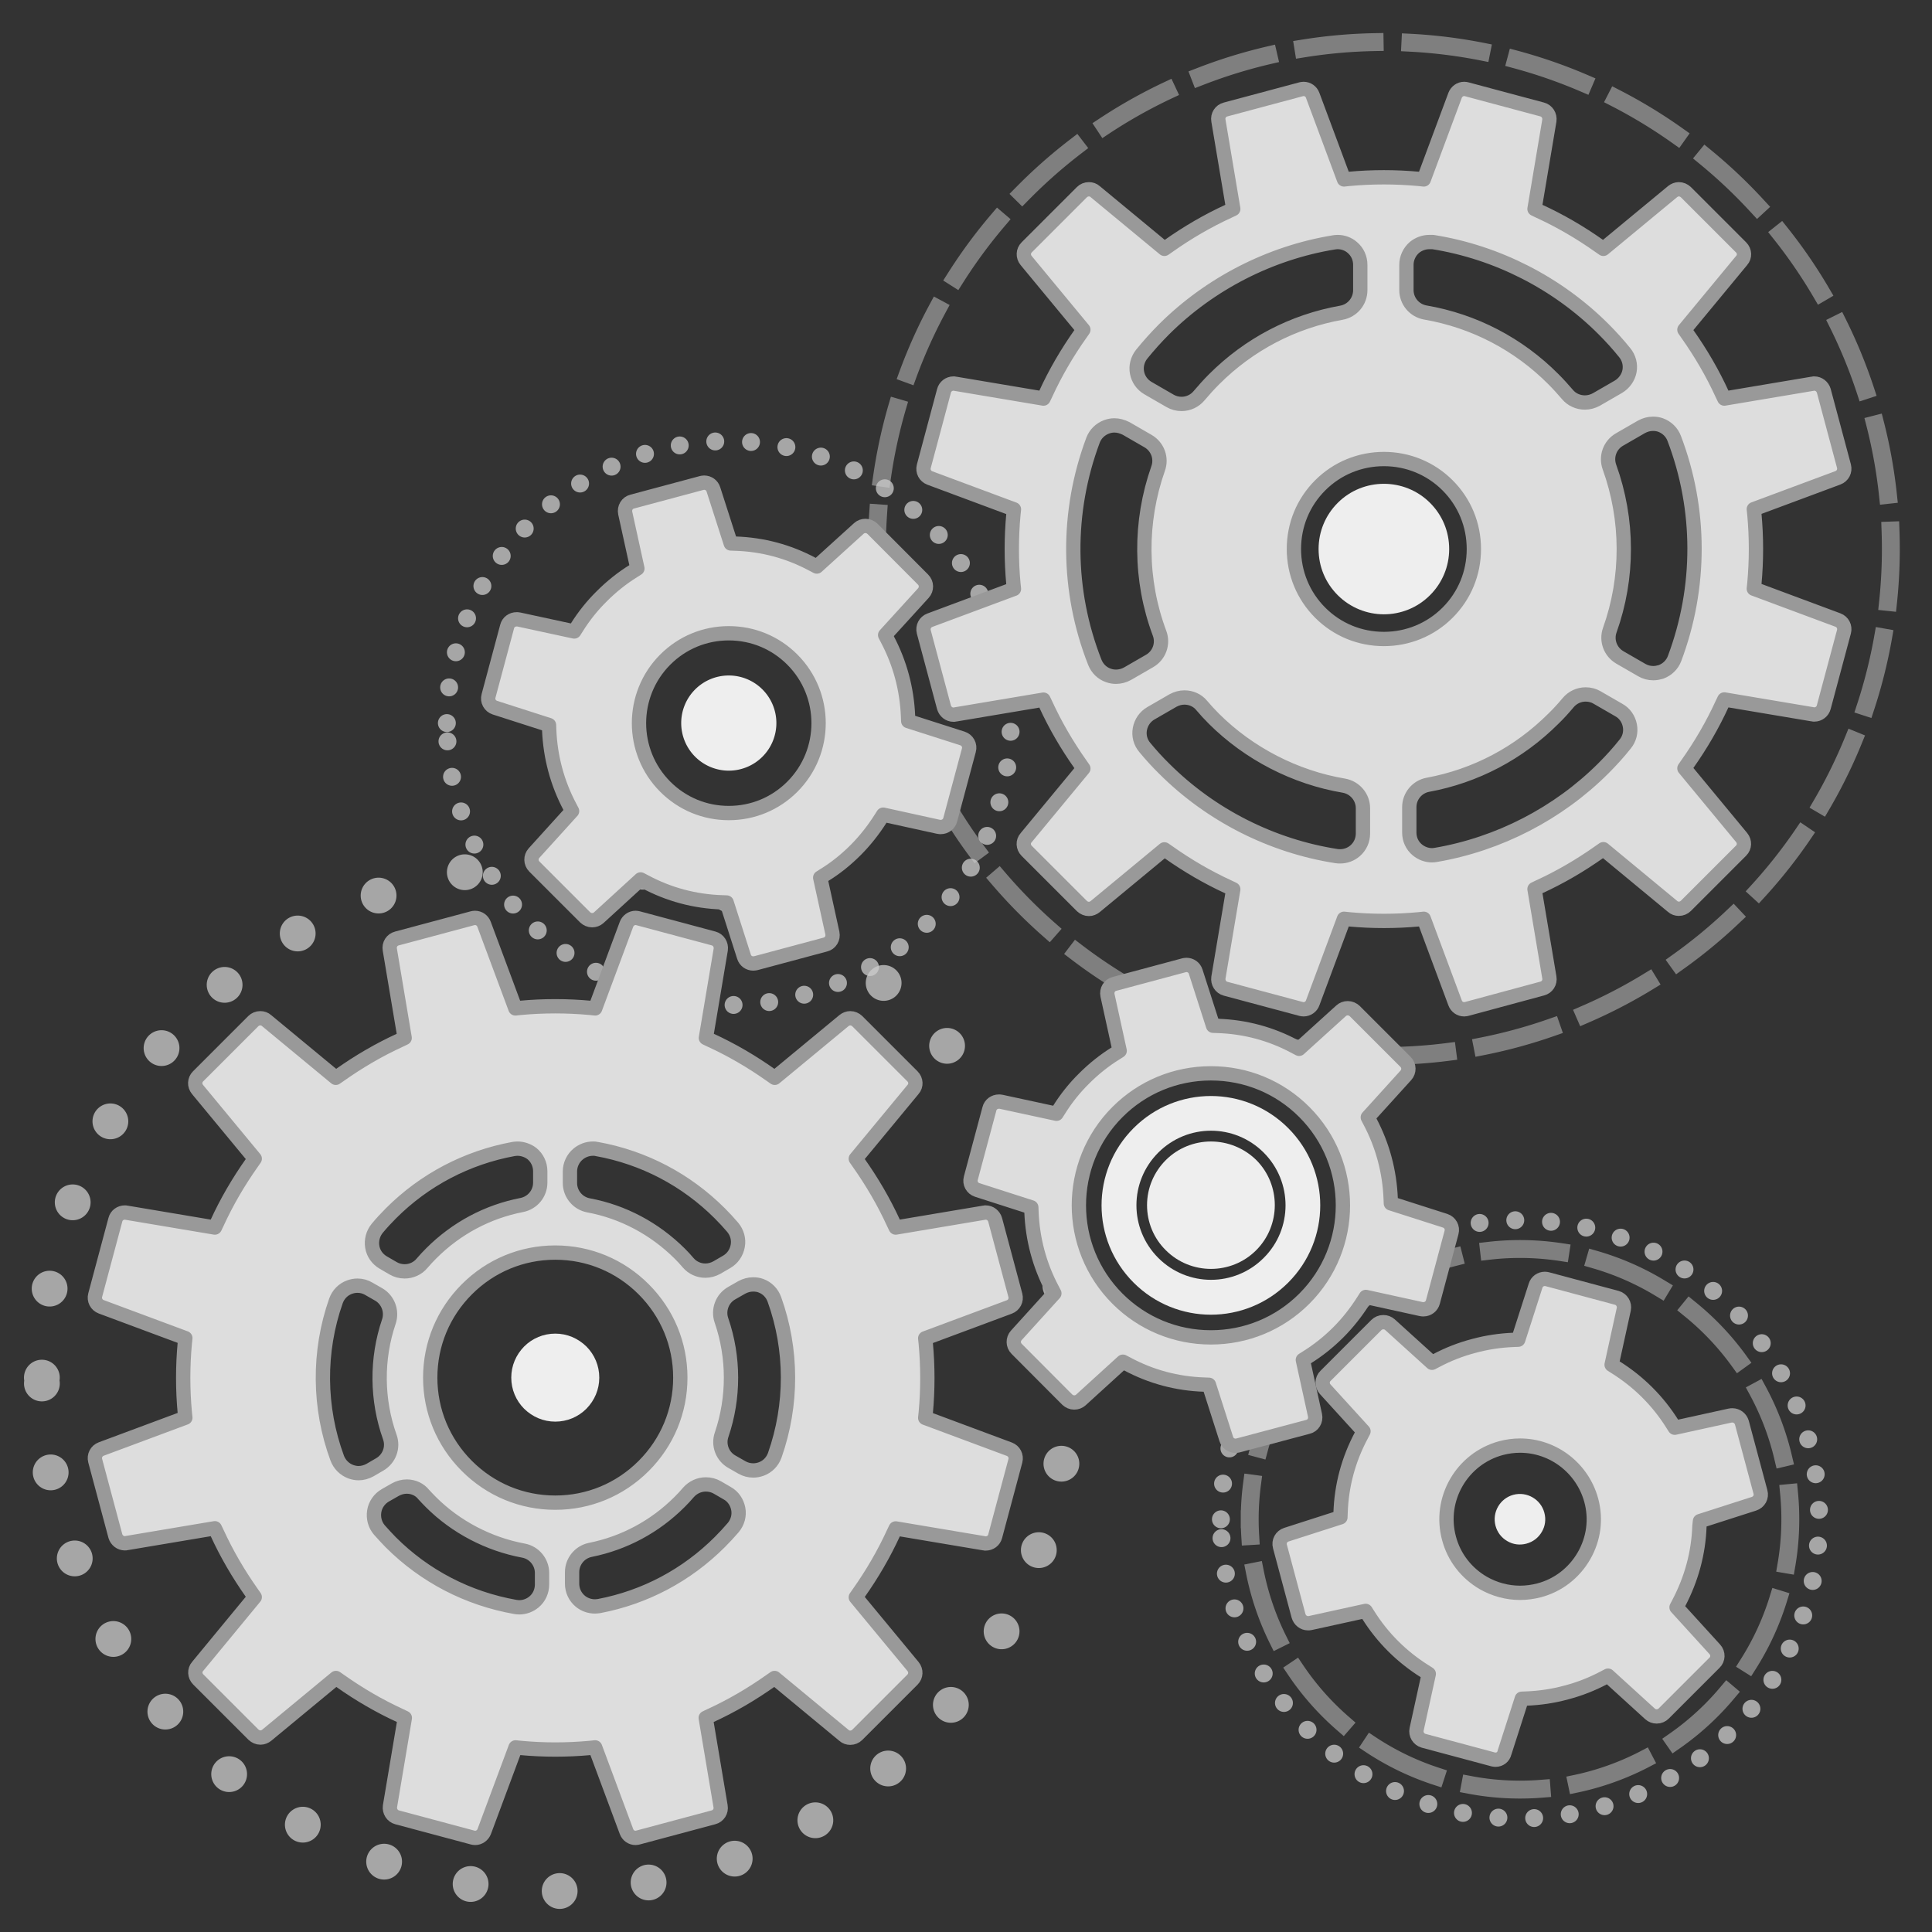
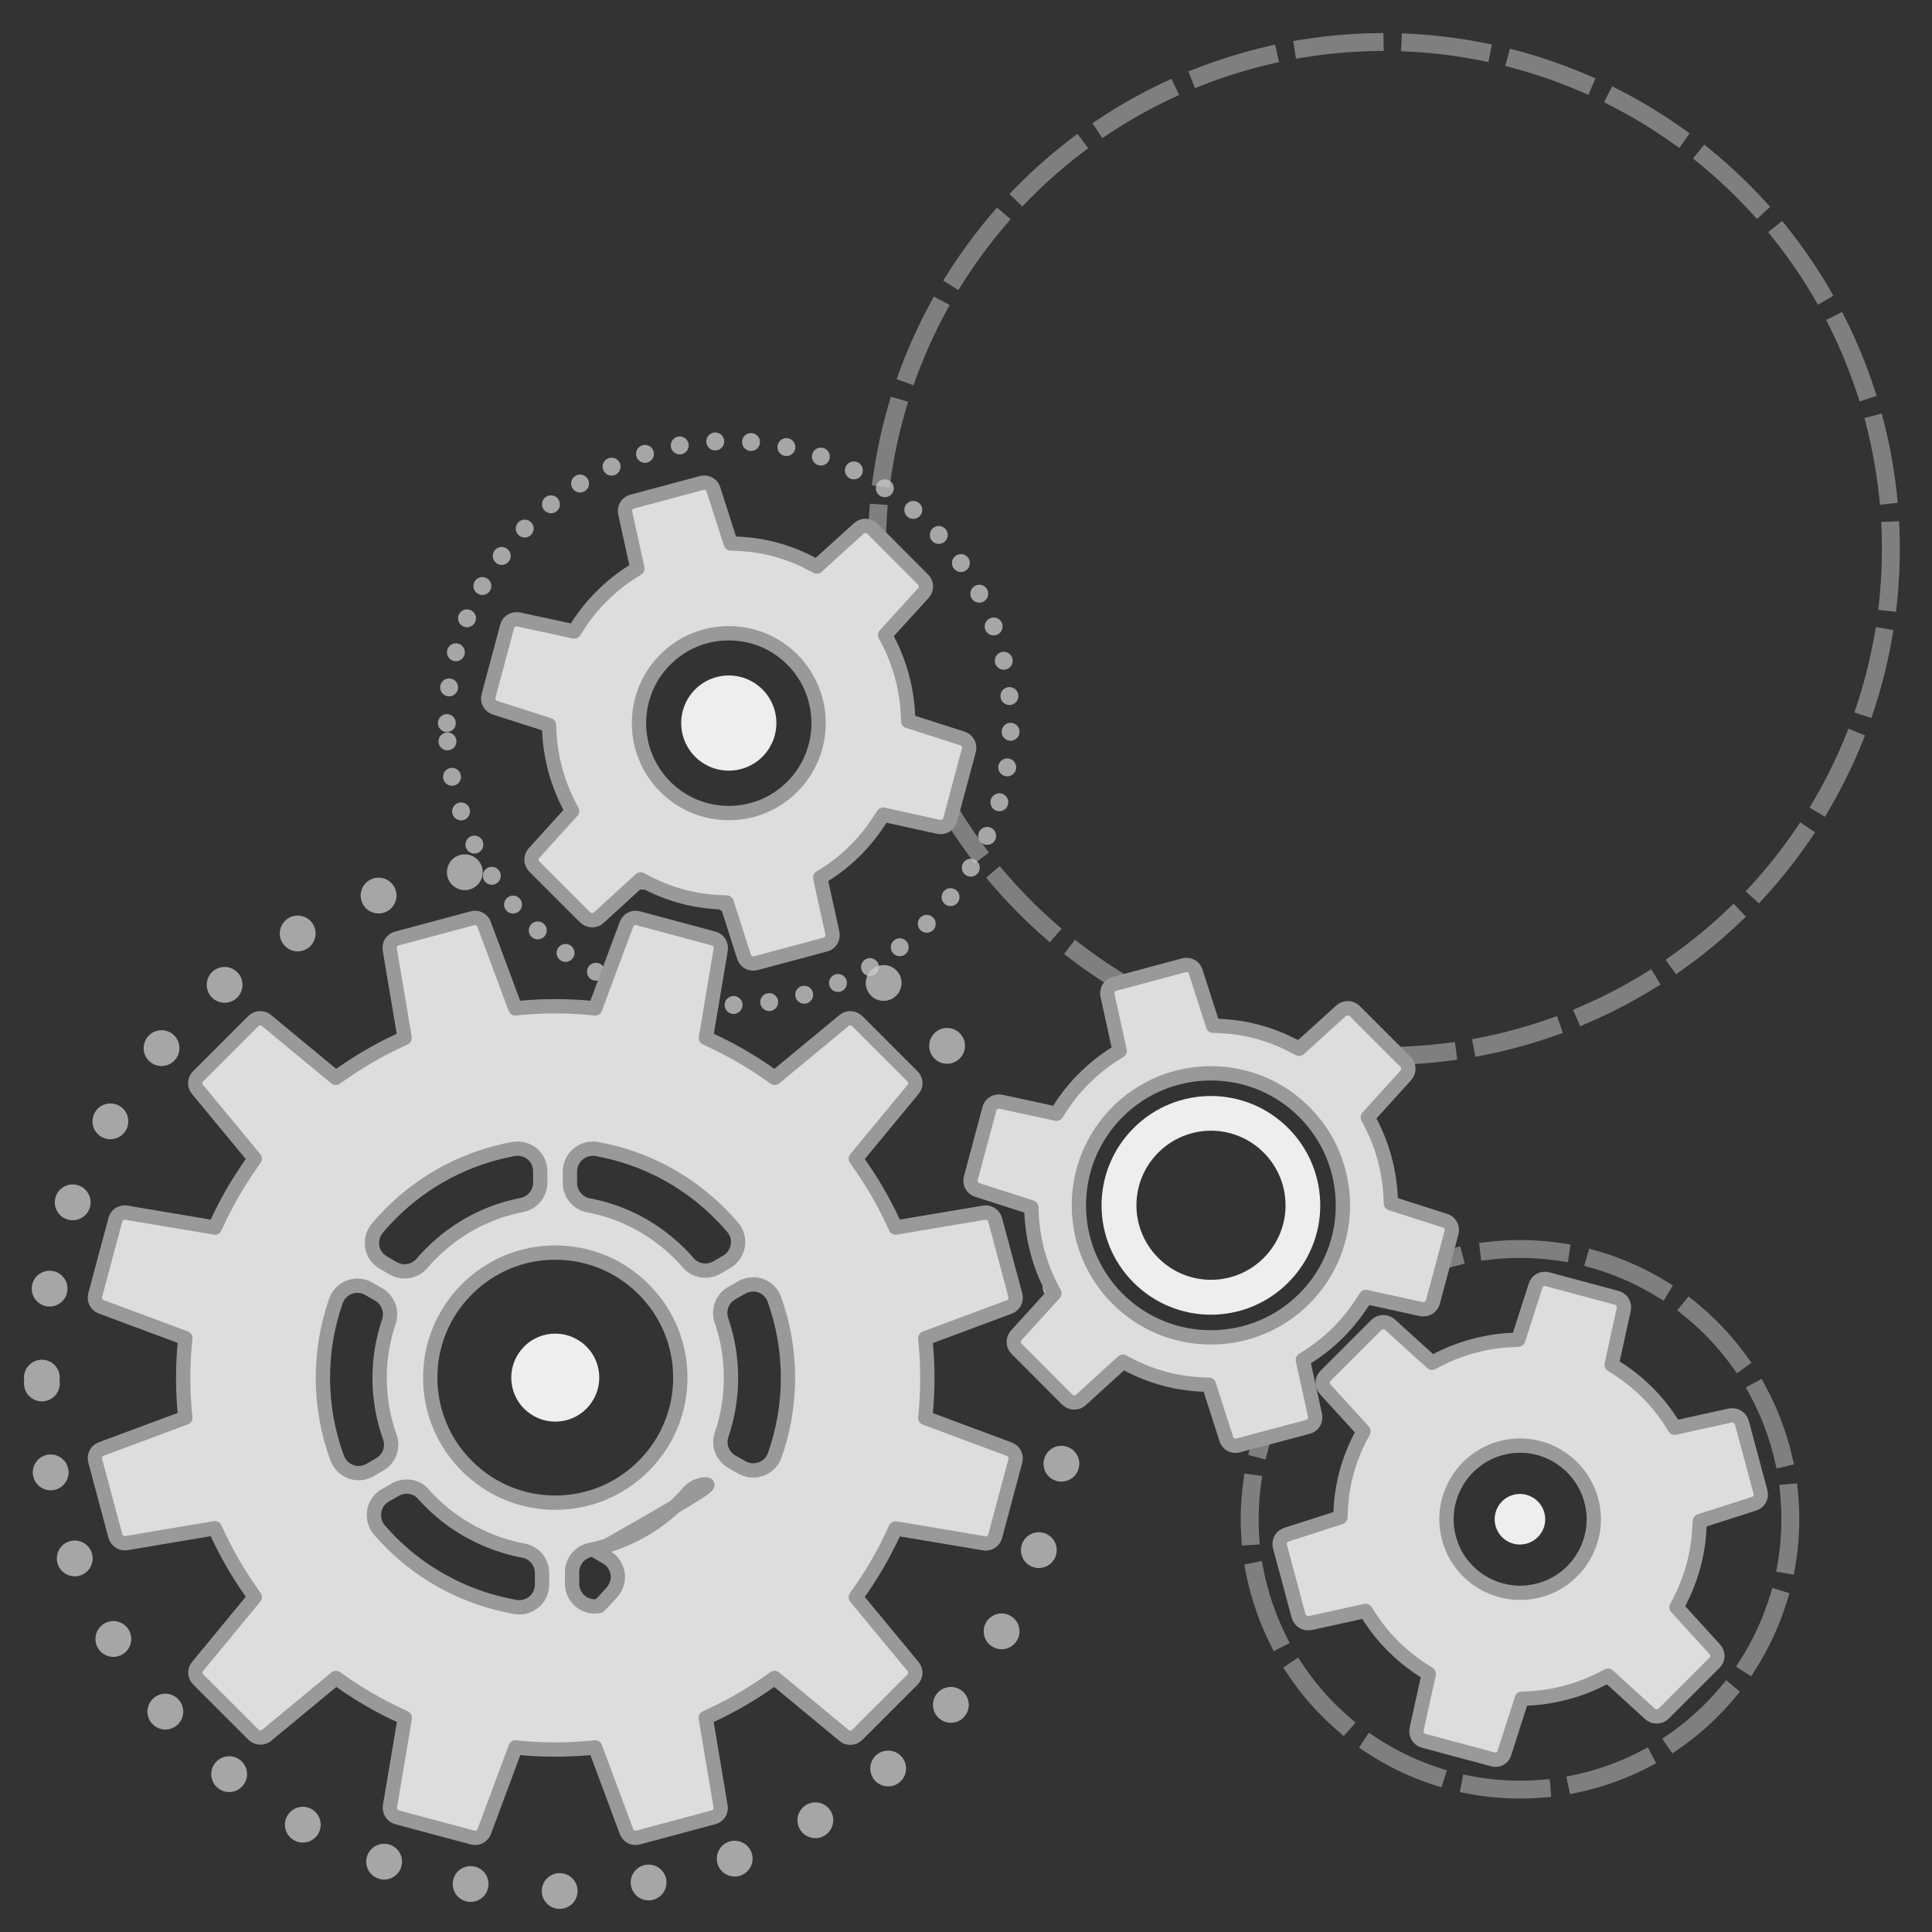
<svg xmlns="http://www.w3.org/2000/svg" version="1.1" id="Layer_1" x="0px" y="0px" viewBox="0 0 1080 1080" style="" xml:space="preserve">
  <rect x="0" y="0" width="1080" height="1080" fill="#333333" stroke="none" />
  <style type="text/css">
/*-------------top-right-outer-big-circle-------------*/
.st0 {
  fill: none;
  stroke: #eee;
  stroke-width: 18;
  stroke-miterlimit: 10;
}
/*-------------top-left-outer-small-circle-------------*/
.st1 {
  fill: none;
  stroke: #ccc;
  stroke-width: 13;
  stroke-linecap: round;
  stroke-linejoin: round;
  stroke-dasharray: 0, 25.398;
}
/*-------------bottom-right-outer-dot-small-circle-------------*/
.st2 {
  fill: none;
  stroke: #ccc;
  stroke-width: 9;
  stroke-linecap: round;
  stroke-linejoin: round;
  stroke-miterlimit: 10;
  stroke-dasharray: 0, 28.169;
}
/*-------------bottom-right-outer-small-circle-------------*/
.st3 {
  fill: none;
  stroke: #eee;
  stroke-width: 8;
  stroke-miterlimit: 10;
}
/*-------------bottom-left-outer-circle-------------*/
.st5 {
  fill: none;
  stroke: #eee;
  stroke-width: 9;
  stroke-miterlimit: 10;
}
/*-------------gear-inner-circles-------------*/
.st4 {
  fill: #eee;
}
/*-------------gears-------------*/
.st6 {
  fill: #ddd;
  stroke: #999;
  stroke-width: 8;
  stroke-linecap: round;
  stroke-linejoin: round;
  stroke-miterlimit: 10;
}
</style>
  <path class="st0 bmHPaAAV_0" d="M490.2,306.9A283.4,283.4 0,1,1 1057,306.9A283.4,283.4 0,1,1 490.2,306.9" />
  <g>
    <path class="st1 bmHPaAAV_1" d="M249.8,404.2A157.6,157.6 0,1,1 565,404.2A157.6,157.6 0,1,1 249.8,404.2" />
  </g>
  <path class="st2 bmHPaAAV_2" d="M698.6,849.3A151.1,151.1 0,1,1 1000.8,849.3A151.1,151.1 0,1,1 698.6,849.3" />
-   <path class="st3 bmHPaAAV_3" d="M682.5,849.3A167.2,167.2 0,1,1 1016.9,849.3A167.2,167.2 0,1,1 682.5,849.3" />
  <g>
    <path class="st4 bmHPaAAV_4" d="M720.1,630.6c-23.9-23.9-62.5-23.9-86.4,0c-23.9,23.9-23.9,62.5,0,86.4c23.9,23.9,62.5,23.9,86.4,0   C744,693.1,744,654.5,720.1,630.6z M706.4,703.2c-16.3,16.3-42.6,16.3-58.9,0c-16.3-16.3-16.3-42.6,0-58.9   c16.3-16.3,42.6-16.3,58.9,0C722.7,660.6,722.7,687,706.4,703.2z" />
-     <path class="st4 bmHPaAAV_5" d="M676.9,638.1c-9.1,0-18.3,3.5-25.2,10.4c-6.7,6.7-10.5,15.7-10.5,25.2c0,9.5,3.7,18.5,10.5,25.2   c13.9,13.9,36.6,13.9,50.5,0c13.9-13.9,13.9-36.6,0-50.5C695.2,641.6,686.1,638.1,676.9,638.1z" />
    <path class="st4 bmHPaAAV_6" d="M846,835.6c7.5-2,15.3,2.5,17.3,10c1,3.7,0.5,7.5-1.4,10.7c-1.9,3.3-4.9,5.6-8.6,6.6c-3.7,1-7.5,0.5-10.7-1.4   c-3.3-1.9-5.6-4.9-6.6-8.6C834,845.4,838.5,837.6,846,835.6z" />
  </g>
  <path class="st5 bmHPaAAV_7" d="M23.4,770.1A287,287 0,1,1 597.4,770.1A287,287 0,1,1 23.4,770.1" />
-   <path class="st4 bmHPaAAV_8" d="M799.4,281.1c-14.2-14.2-37.4-14.2-51.6,0c-6.9,6.9-10.7,16.1-10.7,25.8c0,9.8,3.8,18.9,10.7,25.8  c7.1,7.1,16.5,10.7,25.8,10.7c9.4,0,18.7-3.6,25.8-10.7c6.9-6.9,10.7-16.1,10.7-25.8C810.1,297.1,806.3,288,799.4,281.1z" />
  <path class="st4 bmHPaAAV_9" d="M310.4,794.7c-6.6,0-12.7-2.6-17.4-7.2c-4.6-4.6-7.2-10.8-7.2-17.4c0-6.6,2.6-12.7,7.2-17.4  c4.6-4.6,10.8-7.2,17.4-7.2c6.6,0,12.7,2.6,17.4,7.2c4.6,4.6,7.2,10.8,7.2,17.4c0,6.6-2.6,12.7-7.2,17.4  C323.2,792.1,317,794.7,310.4,794.7z" />
  <path class="st4 bmHPaAAV_10" d="M380.8,404.2A26.6,26.6 0,1,1 434,404.2A26.6,26.6 0,1,1 380.8,404.2" />
  /*-------------gears-------------*/
  <g>
-     <path class="st6 bmHPaAAV_11" d="M728.7,564.2c-0.5,0-1-0.1-1.4-0.2l-42.2-11.3c-2.7-0.7-4.4-3.4-4-6.2l8.3-49.4l-2.5-1.2   c-11.8-5.4-23.1-12-33.7-19.5l-2.3-1.6l-38.7,32c-1,0.8-2.2,1.3-3.5,1.3c-1.5,0-2.8-0.6-3.9-1.6l-30.9-30.9c-2-2-2.2-5.2-0.3-7.3   l32-38.7l-1.6-2.3c-7.5-10.6-14.1-21.9-19.5-33.7l-1.2-2.5l-49.4,8.3c-0.3,0.1-0.6,0.1-0.9,0.1c-2.5,0-4.6-1.7-5.3-4.1l-11.3-42.2   c-0.7-2.7,0.7-5.5,3.4-6.5l47-17.5l-0.3-2.8c-1.2-12.9-1.2-26,0-38.9l0.3-2.8l-47-17.5c-2.7-1-4.1-3.8-3.4-6.5l11.3-42.2   c0.6-2.4,2.8-4.1,5.3-4.1c0.3,0,0.6,0,0.9,0.1l49.4,8.3l1.2-2.5c5.4-11.8,12-23.1,19.5-33.7l1.6-2.3l-32-38.7   c-1.8-2.2-1.7-5.3,0.3-7.3l30.9-30.9c1-1,2.4-1.6,3.9-1.6c1.3,0,2.5,0.4,3.5,1.3l38.7,32l2.3-1.6c10.6-7.5,21.9-14.1,33.7-19.5   l2.5-1.2l-8.3-49.4c-0.5-2.8,1.2-5.5,4-6.2l42.2-11.3c0.5-0.1,0.9-0.2,1.4-0.2c2.3,0,4.3,1.4,5.1,3.6l17.5,47l2.8-0.3   c6.4-0.6,13-0.9,19.5-0.9s13,0.3,19.5,0.9l2.8,0.3l17.5-47c0.8-2.1,2.8-3.6,5.1-3.6c0.5,0,1,0.1,1.4,0.2l42.2,11.3   c2.7,0.7,4.4,3.4,4,6.2l-8.3,49.4l2.5,1.2c11.8,5.4,23.1,12,33.7,19.5l2.3,1.6l38.7-32c1-0.8,2.2-1.3,3.5-1.3   c1.5,0,2.8,0.6,3.9,1.6l30.9,30.9c2,2,2.2,5.2,0.3,7.3l-32,38.7l1.6,2.3c7.5,10.6,14.1,21.9,19.5,33.7l1.2,2.5l49.4-8.3   c0.3-0.1,0.6-0.1,0.9-0.1c2.5,0,4.6,1.7,5.3,4l11.3,42.2c0.7,2.7-0.7,5.5-3.4,6.5l-47,17.5l0.3,2.8c1.2,12.9,1.2,26,0,38.9   l-0.3,2.8l47,17.5c2.7,1,4.1,3.8,3.4,6.5l-11.3,42.2c-0.6,2.4-2.8,4.1-5.3,4.1l0,0c-0.3,0-0.6,0-0.9-0.1l-49.4-8.3l-1.2,2.5   c-5.4,11.8-12,23.1-19.5,33.7l-1.6,2.3l32,38.7c1.8,2.2,1.7,5.3-0.3,7.3l-30.9,30.9c-1,1-2.4,1.6-3.9,1.6c-1.3,0-2.5-0.4-3.5-1.3   l-38.7-32l-2.3,1.6c-10.6,7.5-21.9,14.1-33.7,19.5l-2.5,1.2l8.3,49.4c0.5,2.8-1.2,5.5-4,6.2L819.9,564c-0.5,0.1-0.9,0.2-1.4,0.2   c-2.3,0-4.3-1.4-5.1-3.6l-17.5-47l-2.8,0.3c-6.4,0.6-13,0.9-19.5,0.9c-6.5,0-13-0.3-19.5-0.9l-2.8-0.3l-17.5,47   C733.1,562.7,731,564.2,728.7,564.2z M662.1,389.9c-2.2,0-4.4,0.6-6.4,1.7l-12.3,7.1c-3.3,1.9-5.5,5.1-6.2,8.8   c-0.7,3.7,0.3,7.5,2.8,10.4c3.4,4.1,7,8.1,10.8,11.8c26,26,60.2,43.3,96.5,48.9c0.6,0.1,1.3,0.1,1.9,0.1c3,0,6-1.1,8.3-3.1   c2.8-2.4,4.4-5.9,4.4-9.7v-14.1c0-6.2-4.5-11.5-10.6-12.6c-27.3-4.6-53.1-17.9-72.7-37.4c-2.4-2.4-4.7-4.9-6.9-7.5   C669.4,391.5,665.9,389.9,662.1,389.9z M886.4,388.2c-3.8,0-7.4,1.7-9.8,4.6c-2.6,3.1-5.3,6.1-8.2,8.9   c-19.3,19.3-43.6,32.1-70.2,37c-6,1.1-10.4,6.4-10.4,12.5v14.2c0,3.8,1.6,7.3,4.5,9.7c2.3,1.9,5.2,3,8.2,3c0.7,0,1.4-0.1,2.1-0.2   c35.2-6,68.5-23.2,93.7-48.4c4.3-4.3,8.4-8.8,12.2-13.6c2.4-2.9,3.3-6.7,2.6-10.3c-0.7-3.7-2.9-6.9-6.2-8.7l-12.3-7.1   C890.9,388.8,888.7,388.2,886.4,388.2z M622.9,237.8c-1.5,0-2.9,0.3-4.3,0.8c-3.5,1.3-6.3,4-7.6,7.5c-15,40.1-14.7,84.2,1,124.1   c1.4,3.5,4.1,6.2,7.7,7.4c1.4,0.5,2.8,0.7,4.2,0.7c2.2,0,4.4-0.6,6.4-1.7l12.3-7.1c5.4-3.1,7.8-9.6,5.6-15.5   c-11.1-29.6-11.3-62.3-0.8-92.1c2.1-5.8-0.3-12.2-5.6-15.3l-12.3-7.1C627.3,238.4,625.1,237.8,622.9,237.8z M924,236.9   c-2.2,0-4.4,0.6-6.4,1.7l-12.3,7.1c-5.4,3.1-7.7,9.6-5.6,15.4c10.6,29.4,10.7,61.7,0.2,91.1c-2.1,5.8,0.3,12.2,5.6,15.3l12.3,7.1   c1.9,1.1,4.1,1.7,6.4,1.7c1.5,0,2.9-0.3,4.3-0.7c3.5-1.3,6.3-4,7.6-7.5c14.9-39.7,14.9-83.4-0.2-123c-1.3-3.5-4.1-6.2-7.6-7.5   C926.9,237.1,925.5,236.9,924,236.9z M773.6,256.6c-13.4,0-26.1,5.2-35.6,14.7c-9.5,9.5-14.7,22.1-14.7,35.6   c0,13.4,5.2,26.1,14.7,35.6c9.5,9.5,22.1,14.7,35.6,14.7c13.4,0,26.1-5.2,35.6-14.7c9.5-9.5,14.7-22.1,14.7-35.6   s-5.2-26.1-14.7-35.6C799.7,261.8,787,256.6,773.6,256.6z M747.7,135.3c-0.7,0-1.4,0.1-2.1,0.2c-35.6,5.8-69.3,23.1-94.9,48.6   c-4.4,4.4-8.6,9.1-12.5,13.9c-2.3,2.9-3.3,6.7-2.6,10.3c0.7,3.7,2.9,6.8,6.2,8.7l12.3,7.1c1.9,1.1,4.1,1.7,6.4,1.7   c3.8,0,7.4-1.7,9.8-4.6c2.7-3.2,5.5-6.3,8.4-9.2c19.6-19.6,44.2-32.4,71.2-37.2c6.1-1.1,10.5-6.4,10.5-12.6v-14.2   c0-3.7-1.6-7.3-4.5-9.7C753.7,136.4,750.8,135.3,747.7,135.3z M799,135.3c-3,0-6,1.1-8.3,3c-2.8,2.4-4.5,6-4.5,9.7v14.1   c0,6.2,4.4,11.5,10.6,12.6c27.2,4.7,52,17.6,71.6,37.3c2.7,2.7,5.3,5.6,7.8,8.5c2.4,2.9,6,4.5,9.8,4.5c2.2,0,4.4-0.6,6.4-1.7   l12.3-7.1c3.2-1.9,5.5-5.1,6.2-8.7c0.7-3.7-0.3-7.5-2.7-10.4c-3.7-4.6-7.7-9-11.8-13.1c-25.7-25.7-59.5-43-95.4-48.7   C800.4,135.3,799.7,135.3,799,135.3z" />
    <animateTransform id="gear_1" attributeName="transform" type="rotate" from="0 773.467 306.848" to="360 773.467 306.848" begin="0s;gear_1.end" dur="4s" />
  </g>
  <g>
    <path class="st6 bmHPaAAV_13" d="M421.1,538.6c-2.4,0-4.5-1.5-5.2-3.8l-9.7-30.3l-2.6-0.1c-15.3-0.5-29.8-4.4-43.2-11.6l-2.3-1.2L334.7,513   c-1,0.9-2.3,1.4-3.7,1.4c-1.5,0-2.8-0.6-3.9-1.6l-28.4-28.4c-2.1-2.1-2.1-5.4-0.2-7.5l21.3-23.5l-1.2-2.3   c-7.1-13.4-11-28-11.6-43.2l-0.1-2.6l-30.2-9.7c-2.8-0.9-4.4-3.8-3.6-6.6l10.4-38.8c0.6-2.4,2.8-4,5.3-4c0.4,0,0.8,0,1.2,0.1   l31,6.7l1.4-2.2c4-6.4,8.7-12.3,14.1-17.6c5.3-5.3,11.3-10.1,17.6-14l2.2-1.4l-6.8-31c-0.6-2.9,1.1-5.7,3.9-6.4l38.8-10.4   c0.5-0.1,0.9-0.2,1.4-0.2c2.4,0,4.5,1.5,5.2,3.8l9.7,30.2l2.6,0.1c15.3,0.5,29.8,4.4,43.2,11.6l2.3,1.2l23.5-21.3   c1-0.9,2.3-1.4,3.7-1.4c1.5,0,2.8,0.6,3.9,1.6L516,324c2.1,2.1,2.1,5.4,0.2,7.5L494.8,355l1.2,2.3c7.1,13.4,11,28,11.6,43.2   l0.1,2.6l30.3,9.7c2.8,0.9,4.4,3.8,3.6,6.6l-10.4,38.8c-0.6,2.4-2.8,4.1-5.3,4.1c-0.4,0-0.8,0-1.2-0.1l-31-6.8l-1.4,2.2   c-4,6.3-8.7,12.3-14,17.6c-5.3,5.3-11.2,10.1-17.6,14l-2.2,1.4l6.8,31c0.6,2.9-1.1,5.7-3.9,6.4l-38.8,10.4   C422,538.5,421.6,538.6,421.1,538.6L421.1,538.6z M407.4,354c-13.4,0-26,5.2-35.5,14.7c-19.6,19.6-19.6,51.5,0,71.1   c9.5,9.5,22.1,14.7,35.5,14.7s26-5.2,35.5-14.7c19.6-19.6,19.6-51.5,0-71.1C433.4,359.2,420.8,354,407.4,354z" />
    <animateTransform id="gear_2" attributeName="transform" type="rotate" from="0 407.398 404.195" to="-360 407.398 404.195" begin="0s;gear_2.end" dur="2s" />
  </g>
  <g>
    <path class="st6 bmHPaAAV_15" d="M836,983.7c-0.5,0-1-0.1-1.4-0.2l-38.8-10.4c-2.8-0.8-4.5-3.6-3.9-6.4l6.8-31l-2.2-1.4   c-12.9-8.1-23.6-18.7-31.7-31.6l-1.4-2.2l-31,6.8c-0.4,0.1-0.8,0.1-1.2,0.1c-2.5,0-4.6-1.7-5.3-4.1l-10.4-38.8   c-0.8-2.8,0.8-5.7,3.6-6.6l30.2-9.7l0.1-2.6c0.5-15.2,4.4-29.7,11.6-43.2l1.2-2.3l-21.4-23.5c-2-2.2-1.9-5.5,0.2-7.5l28.4-28.4   c1-1,2.4-1.6,3.9-1.6c1.4,0,2.7,0.5,3.7,1.4l23.5,21.3l2.3-1.2c6.6-3.5,13.7-6.3,21-8.2c7.3-2,14.8-3.1,22.3-3.4l2.6-0.1l9.7-30.2   c0.7-2.3,2.8-3.8,5.2-3.8c0.5,0,1,0.1,1.4,0.2l38.8,10.4c2.8,0.8,4.5,3.6,3.9,6.4l-6.8,31l2.2,1.4c12.9,8.1,23.6,18.7,31.7,31.6   l1.4,2.2l31-6.8c0.4-0.1,0.8-0.1,1.2-0.1c2.5,0,4.6,1.7,5.3,4l10.4,38.8c0.8,2.8-0.8,5.7-3.6,6.6l-30.2,9.7L950,853   c-0.5,15.2-4.5,29.7-11.6,43.2l-1.2,2.3l21.4,23.5c2,2.2,1.9,5.5-0.2,7.5l-28.4,28.4c-1,1-2.4,1.6-3.9,1.6l0,0   c-1.4,0-2.7-0.5-3.7-1.4l-23.5-21.4l-2.3,1.2c-6.6,3.5-13.7,6.3-21,8.2c-7.3,2-14.8,3.1-22.3,3.4l-2.6,0.1l-9.7,30.2   C840.5,982.1,838.4,983.7,836,983.7z M849.7,808.1c-3.6,0-7.2,0.5-10.6,1.4c-21.9,5.9-35,28.5-29.1,50.4c2.8,10.6,9.7,19.5,19.2,25   c6.3,3.6,13.4,5.5,20.5,5.5c3.6,0,7.2-0.5,10.7-1.4c10.6-2.8,19.5-9.7,25-19.2c5.5-9.5,7-20.6,4.1-31.2   C884.6,820.7,868.3,808.1,849.7,808.1z" />
    <animateTransform id="gear_3" attributeName="transform" type="rotate" from="0 849.635 849.304" to="360 849.635 849.304" begin="0s;gear_3.end" dur="2s" />
  </g>
  <g>
    <path class="st6 bmHPaAAV_17" d="M690.7,808.2c-2.4,0-4.5-1.5-5.2-3.8l-9.7-30.3l-2.6-0.1c-15.3-0.5-29.8-4.4-43.2-11.6l-2.3-1.2l-23.5,21.4   c-1,0.9-2.3,1.4-3.7,1.4c-1.5,0-2.8-0.6-3.9-1.6L568.3,754c-2.1-2.1-2.1-5.4-0.2-7.5l21.3-23.5l-1.2-2.3c-7.1-13.4-11-28-11.6-43.2   l-0.1-2.6l-30.2-9.7c-2.8-0.9-4.4-3.8-3.6-6.6l10.4-38.8c0.6-2.4,2.8-4,5.3-4c0.4,0,0.8,0,1.2,0.1l31,6.7l1.4-2.2   c4-6.4,8.7-12.3,14.1-17.6c5.3-5.3,11.3-10.1,17.6-14l2.2-1.4l-6.8-31c-0.6-2.9,1.1-5.7,3.9-6.4l38.8-10.4c0.5-0.1,0.9-0.2,1.4-0.2   c2.4,0,4.5,1.5,5.2,3.8l9.7,30.2l2.6,0.1c15.3,0.5,29.8,4.4,43.2,11.6l2.3,1.2l23.5-21.3c1-0.9,2.3-1.4,3.7-1.4   c1.5,0,2.8,0.6,3.9,1.6l28.4,28.4c2.1,2.1,2.1,5.4,0.2,7.5l-21.3,23.5l1.2,2.3c7.1,13.4,11,28,11.6,43.2l0.1,2.6l30.3,9.7   c2.8,0.9,4.4,3.8,3.6,6.6l-10.4,38.8c-0.6,2.4-2.8,4.1-5.3,4.1c0,0,0,0,0,0c-0.4,0-0.8,0-1.2-0.1l-31-6.8l-1.4,2.2   c-4,6.3-8.7,12.3-14,17.6c-5.3,5.3-11.3,10.1-17.6,14l-2.2,1.4l6.8,31c0.6,2.9-1.1,5.7-3.9,6.4L692.1,808   C691.6,808.1,691.1,808.2,690.7,808.2L690.7,808.2z M676.9,600c-19.7,0-38.3,7.7-52.2,21.6c-28.8,28.8-28.8,75.6,0,104.4   c13.9,13.9,32.5,21.6,52.2,21.6c19.7,0,38.3-7.7,52.2-21.6c28.8-28.8,28.8-75.6,0-104.4C715.2,607.7,696.7,600,676.9,600z" />
    <animateTransform id="gear_4" attributeName="transform" type="rotate" from="0 676.9 673.8" to="-360 676.9 673.8" begin="0s;gear_4.end" dur="2s" />
  </g>
  <g>
-     <path class="st6 bmHPaAAV_19" d="M355.3,1027.4c-2.3,0-4.3-1.4-5.1-3.6l-17.5-47l-2.8,0.3c-6.4,0.6-13,0.9-19.5,0.9c-6.5,0-13-0.3-19.4-0.9   l-2.8-0.3l-17.5,47c-0.8,2.1-2.8,3.6-5.1,3.6c-0.5,0-1-0.1-1.4-0.2l-42.2-11.3c-2.7-0.7-4.4-3.4-4-6.2l8.3-49.4l-2.5-1.2   c-11.8-5.4-23.1-12-33.7-19.5l-2.3-1.6l-38.7,32c-1,0.8-2.2,1.3-3.5,1.3c-1.5,0-2.8-0.6-3.9-1.6l-30.9-30.9c-2-2-2.2-5.2-0.3-7.3   l31.9-38.7l-1.6-2.3c-7.5-10.6-14.1-21.9-19.5-33.7l-1.2-2.5l-49.4,8.3c-0.3,0.1-0.6,0.1-0.9,0.1c-2.5,0-4.6-1.7-5.3-4l-11.3-42.2   c-0.7-2.7,0.7-5.5,3.4-6.5l47-17.5l-0.3-2.8c-1.2-12.9-1.2-26,0-38.9l0.3-2.8l-47-17.5c-2.7-1-4.1-3.8-3.4-6.5l11.3-42.2   c0.6-2.4,2.8-4,5.3-4c0.3,0,0.6,0,0.9,0.1l49.4,8.3l1.2-2.5c5.4-11.8,12-23.1,19.5-33.7l1.6-2.3l-32-38.7c-1.8-2.2-1.7-5.3,0.3-7.3   l30.9-30.9c1-1,2.4-1.6,3.9-1.6c1.3,0,2.5,0.4,3.5,1.3l38.7,32l2.3-1.6c10.6-7.5,21.9-14.1,33.7-19.5l2.5-1.2l-8.3-49.4   c-0.5-2.8,1.2-5.5,4-6.2l42.2-11.3c0.5-0.1,0.9-0.2,1.4-0.2c2.3,0,4.3,1.4,5.1,3.6l17.5,47l2.8-0.3c6.4-0.6,13-0.9,19.5-0.9   s13,0.3,19.5,0.9l2.8,0.3l17.5-47c0.8-2.1,2.8-3.6,5.1-3.6c0.5,0,1,0.1,1.4,0.2l42.2,11.3c2.7,0.7,4.4,3.4,4,6.2l-8.3,49.4l2.5,1.2   c11.8,5.4,23.1,12,33.7,19.5l2.3,1.6l38.7-32c1-0.8,2.2-1.3,3.5-1.3c1.5,0,2.8,0.6,3.9,1.6l30.9,30.9c2,2,2.2,5.2,0.3,7.3l-32,38.7   l1.6,2.3c7.5,10.6,14.1,21.9,19.5,33.7l1.2,2.5l49.4-8.3c0.3-0.1,0.6-0.1,0.9-0.1c2.5,0,4.6,1.7,5.3,4.1l11.3,42.2   c0.7,2.7-0.7,5.5-3.4,6.5l-47,17.5l0.3,2.8c1.2,12.9,1.2,26,0,38.9l-0.3,2.8l47,17.5c2.7,1,4.1,3.8,3.4,6.5l-11.3,42.2   c-0.6,2.4-2.8,4-5.3,4l0,0c-0.3,0-0.6,0-0.9-0.1l-49.4-8.3l-1.2,2.5c-5.4,11.8-12,23.1-19.5,33.7l-1.6,2.3l32,38.7   c1.8,2.2,1.7,5.3-0.3,7.3l-30.9,30.9c-1,1-2.4,1.6-3.9,1.6c-1.3,0-2.5-0.4-3.5-1.3L433,938l-2.3,1.6c-10.6,7.5-21.9,14.1-33.7,19.5   l-2.5,1.2l8.3,49.4c0.5,2.8-1.2,5.5-4,6.2l-42.2,11.3C356.2,1027.3,355.8,1027.4,355.3,1027.4z M227.4,831c-2.2,0-4.4,0.6-6.4,1.7   l-5.6,3.2c-3.3,1.9-5.6,5.2-6.2,8.9c-0.6,3.8,0.4,7.6,2.9,10.5c2,2.3,4.2,4.6,6.3,6.8c19,19,43.1,31.5,69.7,36.2   c0.7,0.1,1.5,0.2,2.2,0.2c3,0,5.9-1.1,8.2-3c2.9-2.4,4.5-6,4.5-9.8v-6.4c0-6.1-4.4-11.4-10.4-12.5c-19.4-3.6-37.8-13.2-51.7-27.1   c-1.4-1.4-2.8-2.9-4.1-4.3C234.6,832.6,231.1,831,227.4,831z M394.6,829.8c-3.7,0-7.2,1.6-9.7,4.4c-1.6,1.9-3.3,3.7-5,5.4   c-13.8,13.8-31,23-49.9,26.8c-5.9,1.2-10.2,6.4-10.2,12.5v6.4c0,3.8,1.7,7.4,4.6,9.8c2.3,1.9,5.2,2.9,8.1,2.9   c0.8,0,1.6-0.1,2.4-0.2c25.7-4.9,49-17.3,67.5-35.8c2.6-2.6,5.1-5.3,7.5-8.1c2.4-2.9,3.5-6.7,2.8-10.4c-0.7-3.7-2.9-7-6.2-8.8   l-5.5-3.2C399.1,830.4,396.9,829.8,394.6,829.8z M310.4,700.2c-18.7,0-36.2,7.3-49.4,20.5c-13.2,13.2-20.5,30.7-20.5,49.4   c0,18.7,7.3,36.2,20.5,49.4c13.2,13.2,30.7,20.5,49.4,20.5c18.7,0,36.2-7.3,49.4-20.5c13.2-13.2,20.5-30.7,20.5-49.4   c0-18.7-7.3-36.2-20.5-49.4C346.6,707.5,329.1,700.2,310.4,700.2z M199.8,718.7c-1.5,0-3,0.3-4.4,0.8c-3.6,1.3-6.3,4.1-7.6,7.7   c-10,28.4-9.7,59.7,0.7,87.9c1.3,3.5,4.1,6.3,7.6,7.6c1.4,0.5,2.9,0.8,4.3,0.8c2.2,0,4.4-0.6,6.4-1.7l5.5-3.2   c5.3-3.1,7.7-9.5,5.6-15.3c-7.4-20.8-7.6-43.7-0.5-64.6c1.9-5.7-0.5-12.1-5.7-15.1l-5.6-3.2C204.3,719.3,202.1,718.7,199.8,718.7z    M421,718c-2.2,0-4.4,0.6-6.4,1.7l-5.6,3.2c-5.3,3-7.7,9.4-5.7,15.2c7.1,20.6,7.1,43.3,0.1,63.9c-2,5.7,0.4,12.1,5.7,15.1l5.6,3.2   c1.9,1.1,4.1,1.7,6.4,1.7c1.5,0,3-0.3,4.4-0.8c3.6-1.3,6.3-4.1,7.6-7.7c9.9-28.1,9.9-59-0.2-87.1c-1.3-3.6-4-6.4-7.6-7.7   C424,718.2,422.5,718,421,718z M289.3,642.1c-0.8,0-1.5,0.1-2.3,0.2c-26,4.8-49.7,17.2-68.4,35.9c-2.7,2.7-5.3,5.5-7.7,8.4   c-2.4,2.9-3.4,6.7-2.8,10.4s2.9,6.9,6.2,8.8l5.5,3.2c1.9,1.1,4.1,1.7,6.4,1.7c3.7,0,7.3-1.6,9.7-4.5c1.6-1.9,3.4-3.8,5.2-5.6   c14-14,31.5-23.3,50.6-27c6-1.2,10.3-6.4,10.3-12.5l0-6.4c0-3.8-1.7-7.4-4.6-9.8C295.2,643.2,292.3,642.1,289.3,642.1z    M331.4,642.1c-3,0-5.9,1.1-8.2,3c-2.9,2.4-4.6,6-4.6,9.8v6.4c0,6.1,4.4,11.4,10.4,12.5c19.3,3.6,36.9,13,51,27   c1.6,1.6,3.2,3.3,4.7,5.1c2.4,2.8,5.9,4.4,9.6,4.4c2.2,0,4.4-0.6,6.4-1.7l5.5-3.2c3.3-1.9,5.5-5.1,6.2-8.9s-0.4-7.5-2.8-10.4   c-2.3-2.7-4.7-5.3-7.2-7.8c-18.8-18.8-42.6-31.3-68.8-36C332.9,642.1,332.2,642.1,331.4,642.1z" />
+     <path class="st6 bmHPaAAV_19" d="M355.3,1027.4c-2.3,0-4.3-1.4-5.1-3.6l-17.5-47l-2.8,0.3c-6.4,0.6-13,0.9-19.5,0.9c-6.5,0-13-0.3-19.4-0.9   l-2.8-0.3l-17.5,47c-0.8,2.1-2.8,3.6-5.1,3.6c-0.5,0-1-0.1-1.4-0.2l-42.2-11.3c-2.7-0.7-4.4-3.4-4-6.2l8.3-49.4l-2.5-1.2   c-11.8-5.4-23.1-12-33.7-19.5l-2.3-1.6l-38.7,32c-1,0.8-2.2,1.3-3.5,1.3c-1.5,0-2.8-0.6-3.9-1.6l-30.9-30.9c-2-2-2.2-5.2-0.3-7.3   l31.9-38.7l-1.6-2.3c-7.5-10.6-14.1-21.9-19.5-33.7l-1.2-2.5l-49.4,8.3c-0.3,0.1-0.6,0.1-0.9,0.1c-2.5,0-4.6-1.7-5.3-4l-11.3-42.2   c-0.7-2.7,0.7-5.5,3.4-6.5l47-17.5l-0.3-2.8c-1.2-12.9-1.2-26,0-38.9l0.3-2.8l-47-17.5c-2.7-1-4.1-3.8-3.4-6.5l11.3-42.2   c0.6-2.4,2.8-4,5.3-4c0.3,0,0.6,0,0.9,0.1l49.4,8.3l1.2-2.5c5.4-11.8,12-23.1,19.5-33.7l1.6-2.3l-32-38.7c-1.8-2.2-1.7-5.3,0.3-7.3   l30.9-30.9c1-1,2.4-1.6,3.9-1.6c1.3,0,2.5,0.4,3.5,1.3l38.7,32l2.3-1.6c10.6-7.5,21.9-14.1,33.7-19.5l2.5-1.2l-8.3-49.4   c-0.5-2.8,1.2-5.5,4-6.2l42.2-11.3c0.5-0.1,0.9-0.2,1.4-0.2c2.3,0,4.3,1.4,5.1,3.6l17.5,47l2.8-0.3c6.4-0.6,13-0.9,19.5-0.9   s13,0.3,19.5,0.9l2.8,0.3l17.5-47c0.8-2.1,2.8-3.6,5.1-3.6c0.5,0,1,0.1,1.4,0.2l42.2,11.3c2.7,0.7,4.4,3.4,4,6.2l-8.3,49.4l2.5,1.2   c11.8,5.4,23.1,12,33.7,19.5l2.3,1.6l38.7-32c1-0.8,2.2-1.3,3.5-1.3c1.5,0,2.8,0.6,3.9,1.6l30.9,30.9c2,2,2.2,5.2,0.3,7.3l-32,38.7   l1.6,2.3c7.5,10.6,14.1,21.9,19.5,33.7l1.2,2.5l49.4-8.3c0.3-0.1,0.6-0.1,0.9-0.1c2.5,0,4.6,1.7,5.3,4.1l11.3,42.2   c0.7,2.7-0.7,5.5-3.4,6.5l-47,17.5l0.3,2.8c1.2,12.9,1.2,26,0,38.9l-0.3,2.8l47,17.5c2.7,1,4.1,3.8,3.4,6.5l-11.3,42.2   c-0.6,2.4-2.8,4-5.3,4l0,0c-0.3,0-0.6,0-0.9-0.1l-49.4-8.3l-1.2,2.5c-5.4,11.8-12,23.1-19.5,33.7l-1.6,2.3l32,38.7   c1.8,2.2,1.7,5.3-0.3,7.3l-30.9,30.9c-1,1-2.4,1.6-3.9,1.6c-1.3,0-2.5-0.4-3.5-1.3L433,938l-2.3,1.6c-10.6,7.5-21.9,14.1-33.7,19.5   l-2.5,1.2l8.3,49.4c0.5,2.8-1.2,5.5-4,6.2l-42.2,11.3C356.2,1027.3,355.8,1027.4,355.3,1027.4z M227.4,831c-2.2,0-4.4,0.6-6.4,1.7   l-5.6,3.2c-3.3,1.9-5.6,5.2-6.2,8.9c-0.6,3.8,0.4,7.6,2.9,10.5c2,2.3,4.2,4.6,6.3,6.8c19,19,43.1,31.5,69.7,36.2   c0.7,0.1,1.5,0.2,2.2,0.2c3,0,5.9-1.1,8.2-3c2.9-2.4,4.5-6,4.5-9.8v-6.4c0-6.1-4.4-11.4-10.4-12.5c-19.4-3.6-37.8-13.2-51.7-27.1   c-1.4-1.4-2.8-2.9-4.1-4.3C234.6,832.6,231.1,831,227.4,831z M394.6,829.8c-3.7,0-7.2,1.6-9.7,4.4c-1.6,1.9-3.3,3.7-5,5.4   c-13.8,13.8-31,23-49.9,26.8c-5.9,1.2-10.2,6.4-10.2,12.5v6.4c0,3.8,1.7,7.4,4.6,9.8c2.3,1.9,5.2,2.9,8.1,2.9   c0.8,0,1.6-0.1,2.4-0.2c2.6-2.6,5.1-5.3,7.5-8.1c2.4-2.9,3.5-6.7,2.8-10.4c-0.7-3.7-2.9-7-6.2-8.8   l-5.5-3.2C399.1,830.4,396.9,829.8,394.6,829.8z M310.4,700.2c-18.7,0-36.2,7.3-49.4,20.5c-13.2,13.2-20.5,30.7-20.5,49.4   c0,18.7,7.3,36.2,20.5,49.4c13.2,13.2,30.7,20.5,49.4,20.5c18.7,0,36.2-7.3,49.4-20.5c13.2-13.2,20.5-30.7,20.5-49.4   c0-18.7-7.3-36.2-20.5-49.4C346.6,707.5,329.1,700.2,310.4,700.2z M199.8,718.7c-1.5,0-3,0.3-4.4,0.8c-3.6,1.3-6.3,4.1-7.6,7.7   c-10,28.4-9.7,59.7,0.7,87.9c1.3,3.5,4.1,6.3,7.6,7.6c1.4,0.5,2.9,0.8,4.3,0.8c2.2,0,4.4-0.6,6.4-1.7l5.5-3.2   c5.3-3.1,7.7-9.5,5.6-15.3c-7.4-20.8-7.6-43.7-0.5-64.6c1.9-5.7-0.5-12.1-5.7-15.1l-5.6-3.2C204.3,719.3,202.1,718.7,199.8,718.7z    M421,718c-2.2,0-4.4,0.6-6.4,1.7l-5.6,3.2c-5.3,3-7.7,9.4-5.7,15.2c7.1,20.6,7.1,43.3,0.1,63.9c-2,5.7,0.4,12.1,5.7,15.1l5.6,3.2   c1.9,1.1,4.1,1.7,6.4,1.7c1.5,0,3-0.3,4.4-0.8c3.6-1.3,6.3-4.1,7.6-7.7c9.9-28.1,9.9-59-0.2-87.1c-1.3-3.6-4-6.4-7.6-7.7   C424,718.2,422.5,718,421,718z M289.3,642.1c-0.8,0-1.5,0.1-2.3,0.2c-26,4.8-49.7,17.2-68.4,35.9c-2.7,2.7-5.3,5.5-7.7,8.4   c-2.4,2.9-3.4,6.7-2.8,10.4s2.9,6.9,6.2,8.8l5.5,3.2c1.9,1.1,4.1,1.7,6.4,1.7c3.7,0,7.3-1.6,9.7-4.5c1.6-1.9,3.4-3.8,5.2-5.6   c14-14,31.5-23.3,50.6-27c6-1.2,10.3-6.4,10.3-12.5l0-6.4c0-3.8-1.7-7.4-4.6-9.8C295.2,643.2,292.3,642.1,289.3,642.1z    M331.4,642.1c-3,0-5.9,1.1-8.2,3c-2.9,2.4-4.6,6-4.6,9.8v6.4c0,6.1,4.4,11.4,10.4,12.5c19.3,3.6,36.9,13,51,27   c1.6,1.6,3.2,3.3,4.7,5.1c2.4,2.8,5.9,4.4,9.6,4.4c2.2,0,4.4-0.6,6.4-1.7l5.5-3.2c3.3-1.9,5.5-5.1,6.2-8.9s-0.4-7.5-2.8-10.4   c-2.3-2.7-4.7-5.3-7.2-7.8c-18.8-18.8-42.6-31.3-68.8-36C332.9,642.1,332.2,642.1,331.4,642.1z" />
    <animateTransform id="gear_5" attributeName="transform" type="rotate" from="0 310.356 770.114" to="360 310.356 770.114" begin="0s;gear_5.end" dur="4s" />
  </g>
  <style data-made-with="vivus-instant">
.bmHPaAAV_0 {
  stroke-dasharray: 1781 1783;
  stroke-dashoffset: 1782;
  animation: bmHPaAAV_draw 3000ms linear 0ms forwards;
}
.bmHPaAAV_1 {
  stroke-dasharray: 991 993;
  stroke-dashoffset: 992;
  animation: bmHPaAAV_draw 3000ms linear 0ms forwards;
}
.bmHPaAAV_2 {
  stroke-dasharray: 950 952;
  stroke-dashoffset: 951;
  animation: bmHPaAAV_draw 3000ms linear 0ms forwards;
}
.bmHPaAAV_3 {
  stroke-dasharray: 1051 1053;
  stroke-dashoffset: 1052;
  animation: bmHPaAAV_draw 3000ms linear 0ms forwards;
}
.bmHPaAAV_4 {
  stroke-dasharray: 646 648;
  stroke-dashoffset: 647;
  animation: bmHPaAAV_draw 3000ms linear 0ms forwards;
}
.bmHPaAAV_5 {
  stroke-dasharray: 225 227;
  stroke-dashoffset: 226;
  animation: bmHPaAAV_draw 3000ms linear 0ms forwards;
}
.bmHPaAAV_6 {
  stroke-dasharray: 89 91;
  stroke-dashoffset: 90;
  animation: bmHPaAAV_draw 3000ms linear 0ms forwards;
}
.bmHPaAAV_7 {
  stroke-dasharray: 1804 1806;
  stroke-dashoffset: 1805;
  animation: bmHPaAAV_draw 3000ms linear 0ms forwards;
}
.bmHPaAAV_8 {
  stroke-dasharray: 230 232;
  stroke-dashoffset: 231;
  animation: bmHPaAAV_draw 3000ms linear 0ms forwards;
}
.bmHPaAAV_9 {
  stroke-dasharray: 155 157;
  stroke-dashoffset: 156;
  animation: bmHPaAAV_draw 3000ms linear 0ms forwards;
}
.bmHPaAAV_10 {
  stroke-dasharray: 168 170;
  stroke-dashoffset: 169;
  animation: bmHPaAAV_draw 3000ms linear 0ms forwards;
}
/*-------------keyframes-------------*/
@keyframes bmHPaAAV_draw {
  100% {
    stroke-dashoffset: 0;
  }
}
/*-------------st5-connection-lines-------------*/
.st5 {
  fill: none;
  stroke: rgba(204, 204, 204, 0.75);
  stroke-width: 20;
  stroke-miterlimit: 10;
  stroke-dasharray: 0 50;
  stroke-dashoffset: 500;
  stroke-linecap: round;
  stroke-linejoin: round;
  -webkit-animation: dash 6000ms linear infinite;
  -o-animation: dash 6000ms linear infinite;
  -moz-animation: dash 6000ms linear infinite;
  animation: st5dash 6000ms linear infinite;
}
@keyframes st5dash {
  from {
    stroke-dashoffset: -200;
  }
  to {
    stroke-dashoffset: 200;
  }
}
/*-------------6-connection-lines-------------*/
.st0, .st2 {
  fill: none;
  stroke: rgba(204, 204, 204, 0.5);
  stroke-width: 10;
  stroke-miterlimit: 10;
  stroke-dasharray: 40 20;
  stroke-dashoffset: 500;
  stroke-linecap: square;
  stroke-linejoin: square;
  -webkit-animation: dash 6000ms linear infinite;
  -o-animation: dash 6000ms linear infinite;
  -moz-animation: dash 6000ms linear infinite;
  animation: dash 6000ms linear infinite;
}
@keyframes dash {
  from {
    stroke-dashoffset: -200;
  }
  to {
    stroke-dashoffset: 200;
  }
}
/*-------------10-connection-lines-------------*/
.st1, .st3 {
  fill: none;
  stroke: rgba(204, 204, 204, 0.75);
  stroke-width: 10;
  stroke-miterlimit: 10;
  stroke-dasharray: 0 20;
  stroke-dashoffset: 0;
  stroke-linecap: round;
  stroke-linejoin: round;
  -webkit-animation: dash 6000ms linear infinite;
  -o-animation: dash 6000ms linear infinite;
  -moz-animation: dash 6000ms linear infinite;
  animation: flash 6000ms linear infinite;
}
@keyframes flash {
  from {
    stroke-dashoffset: 100;
  }
  to {
    stroke-dashoffset: -100;
  }
</style>
</svg>